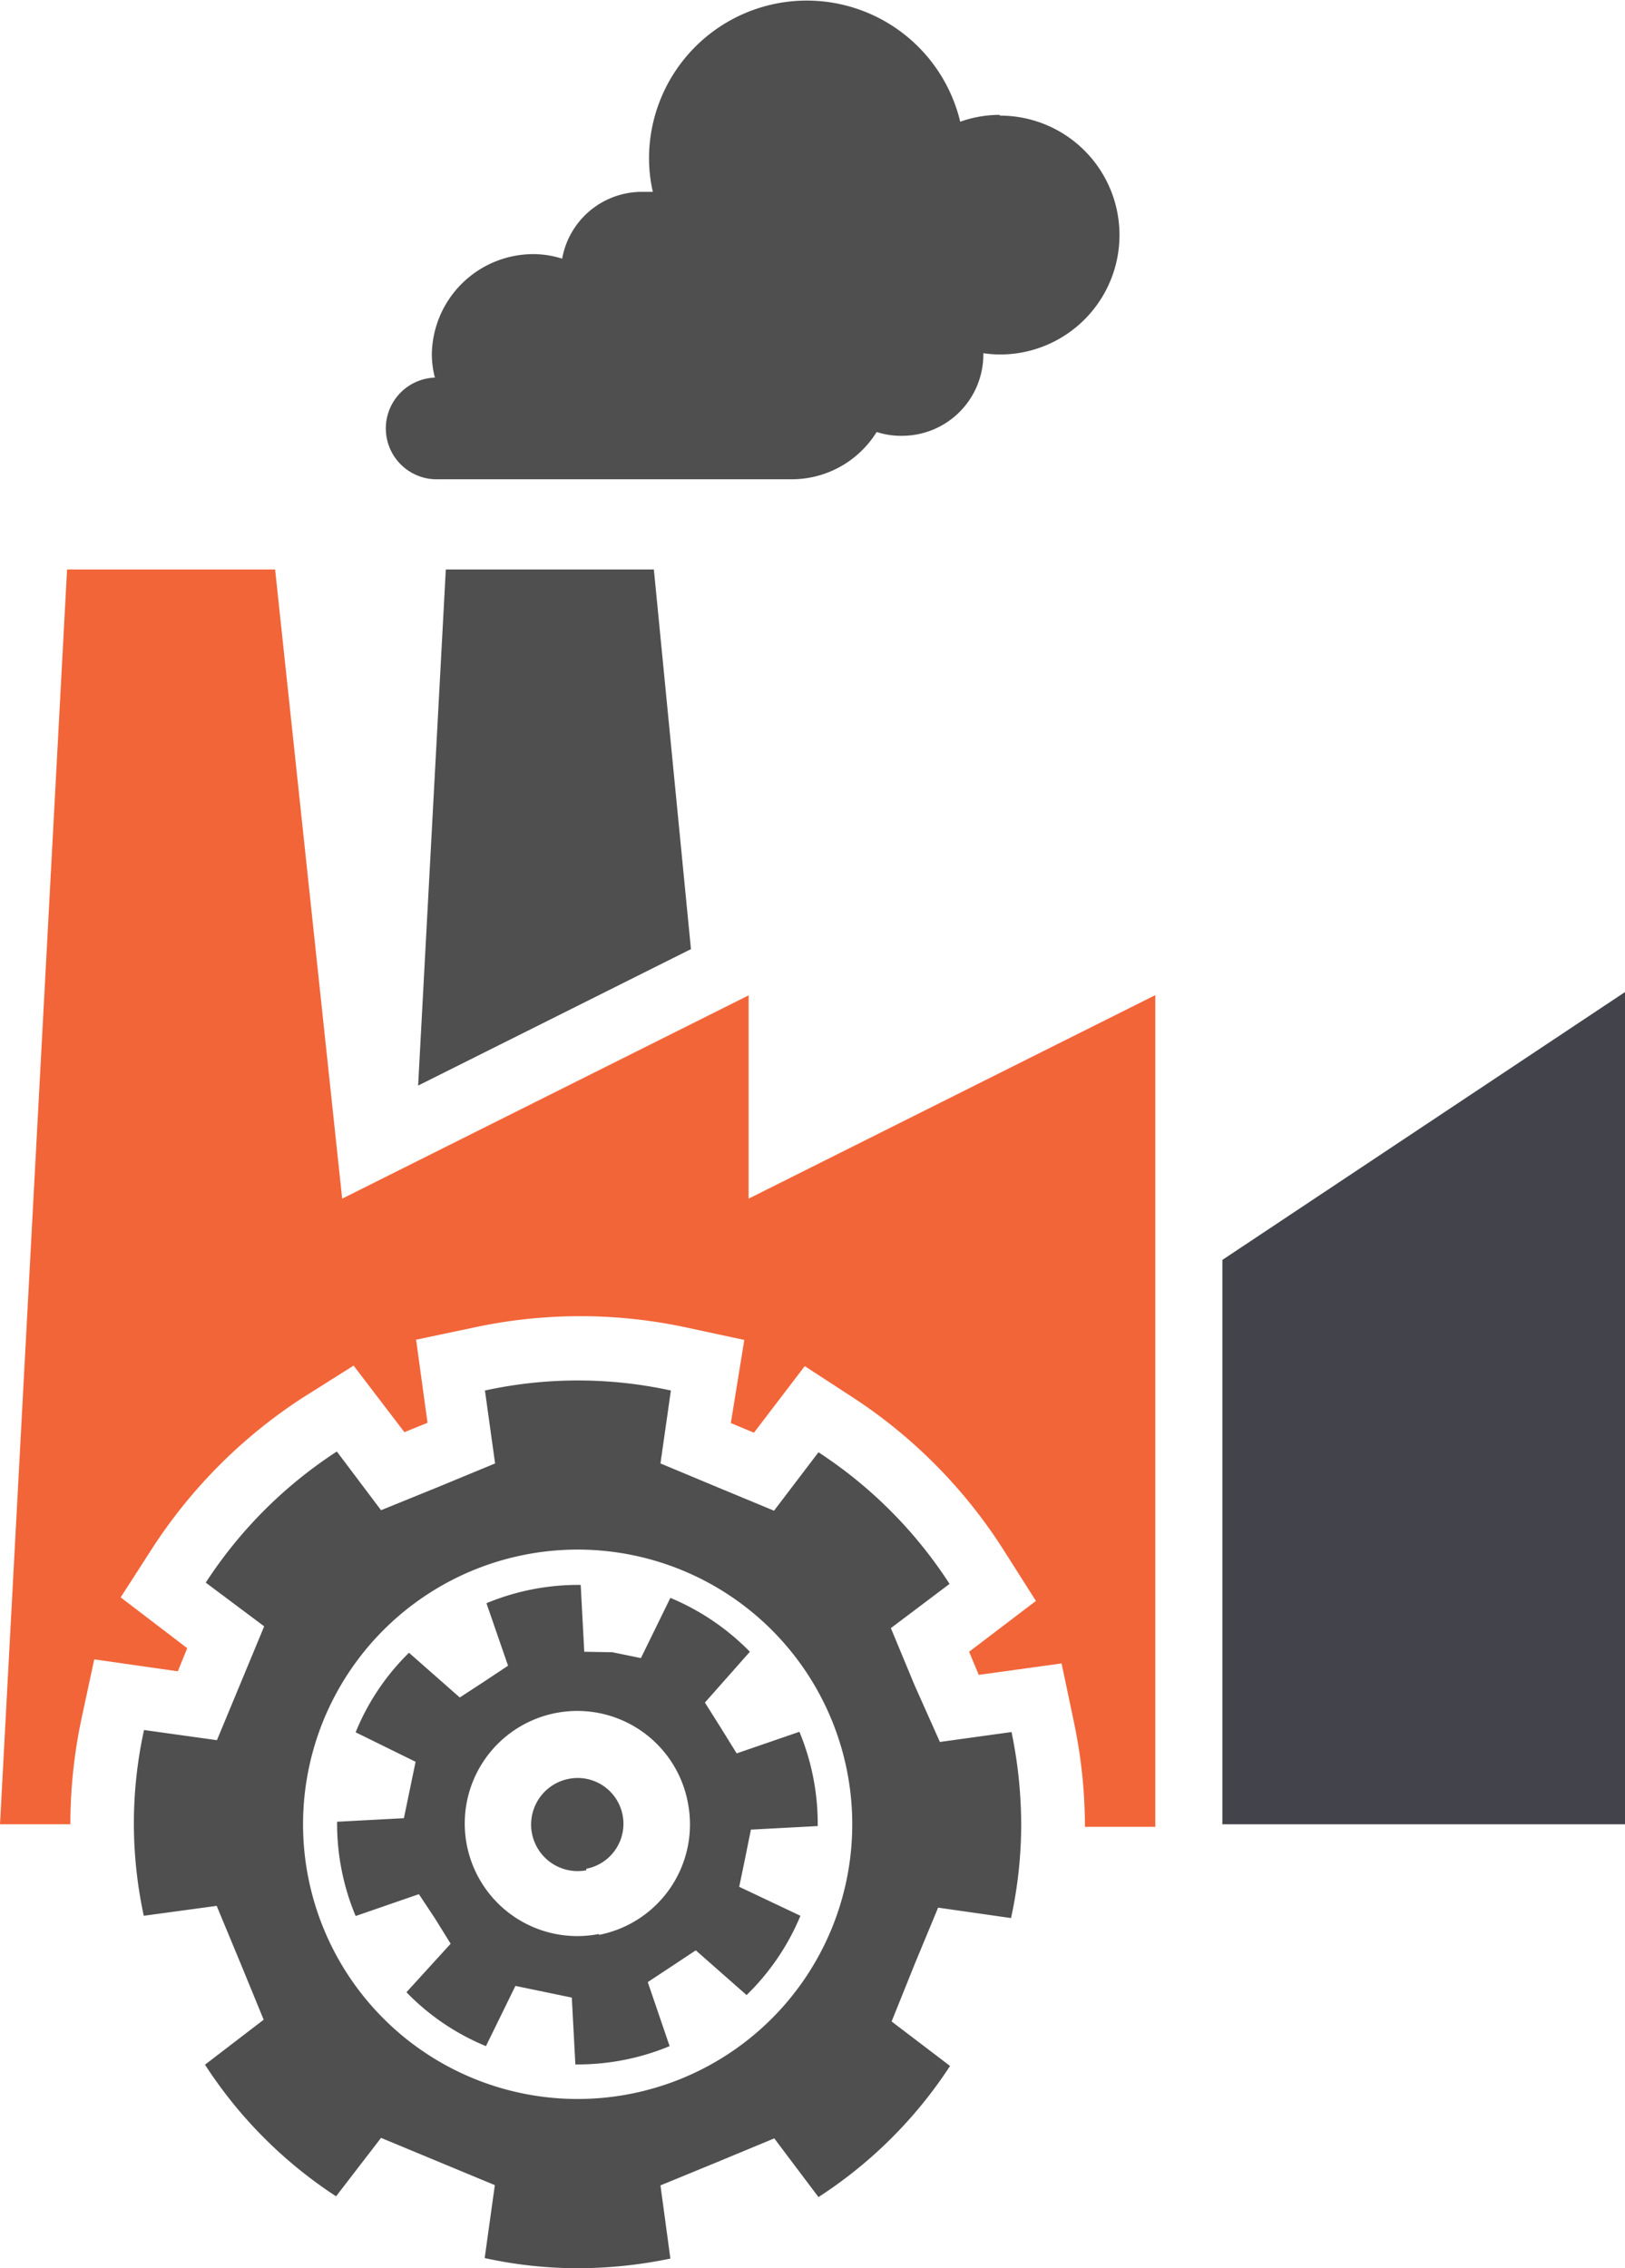
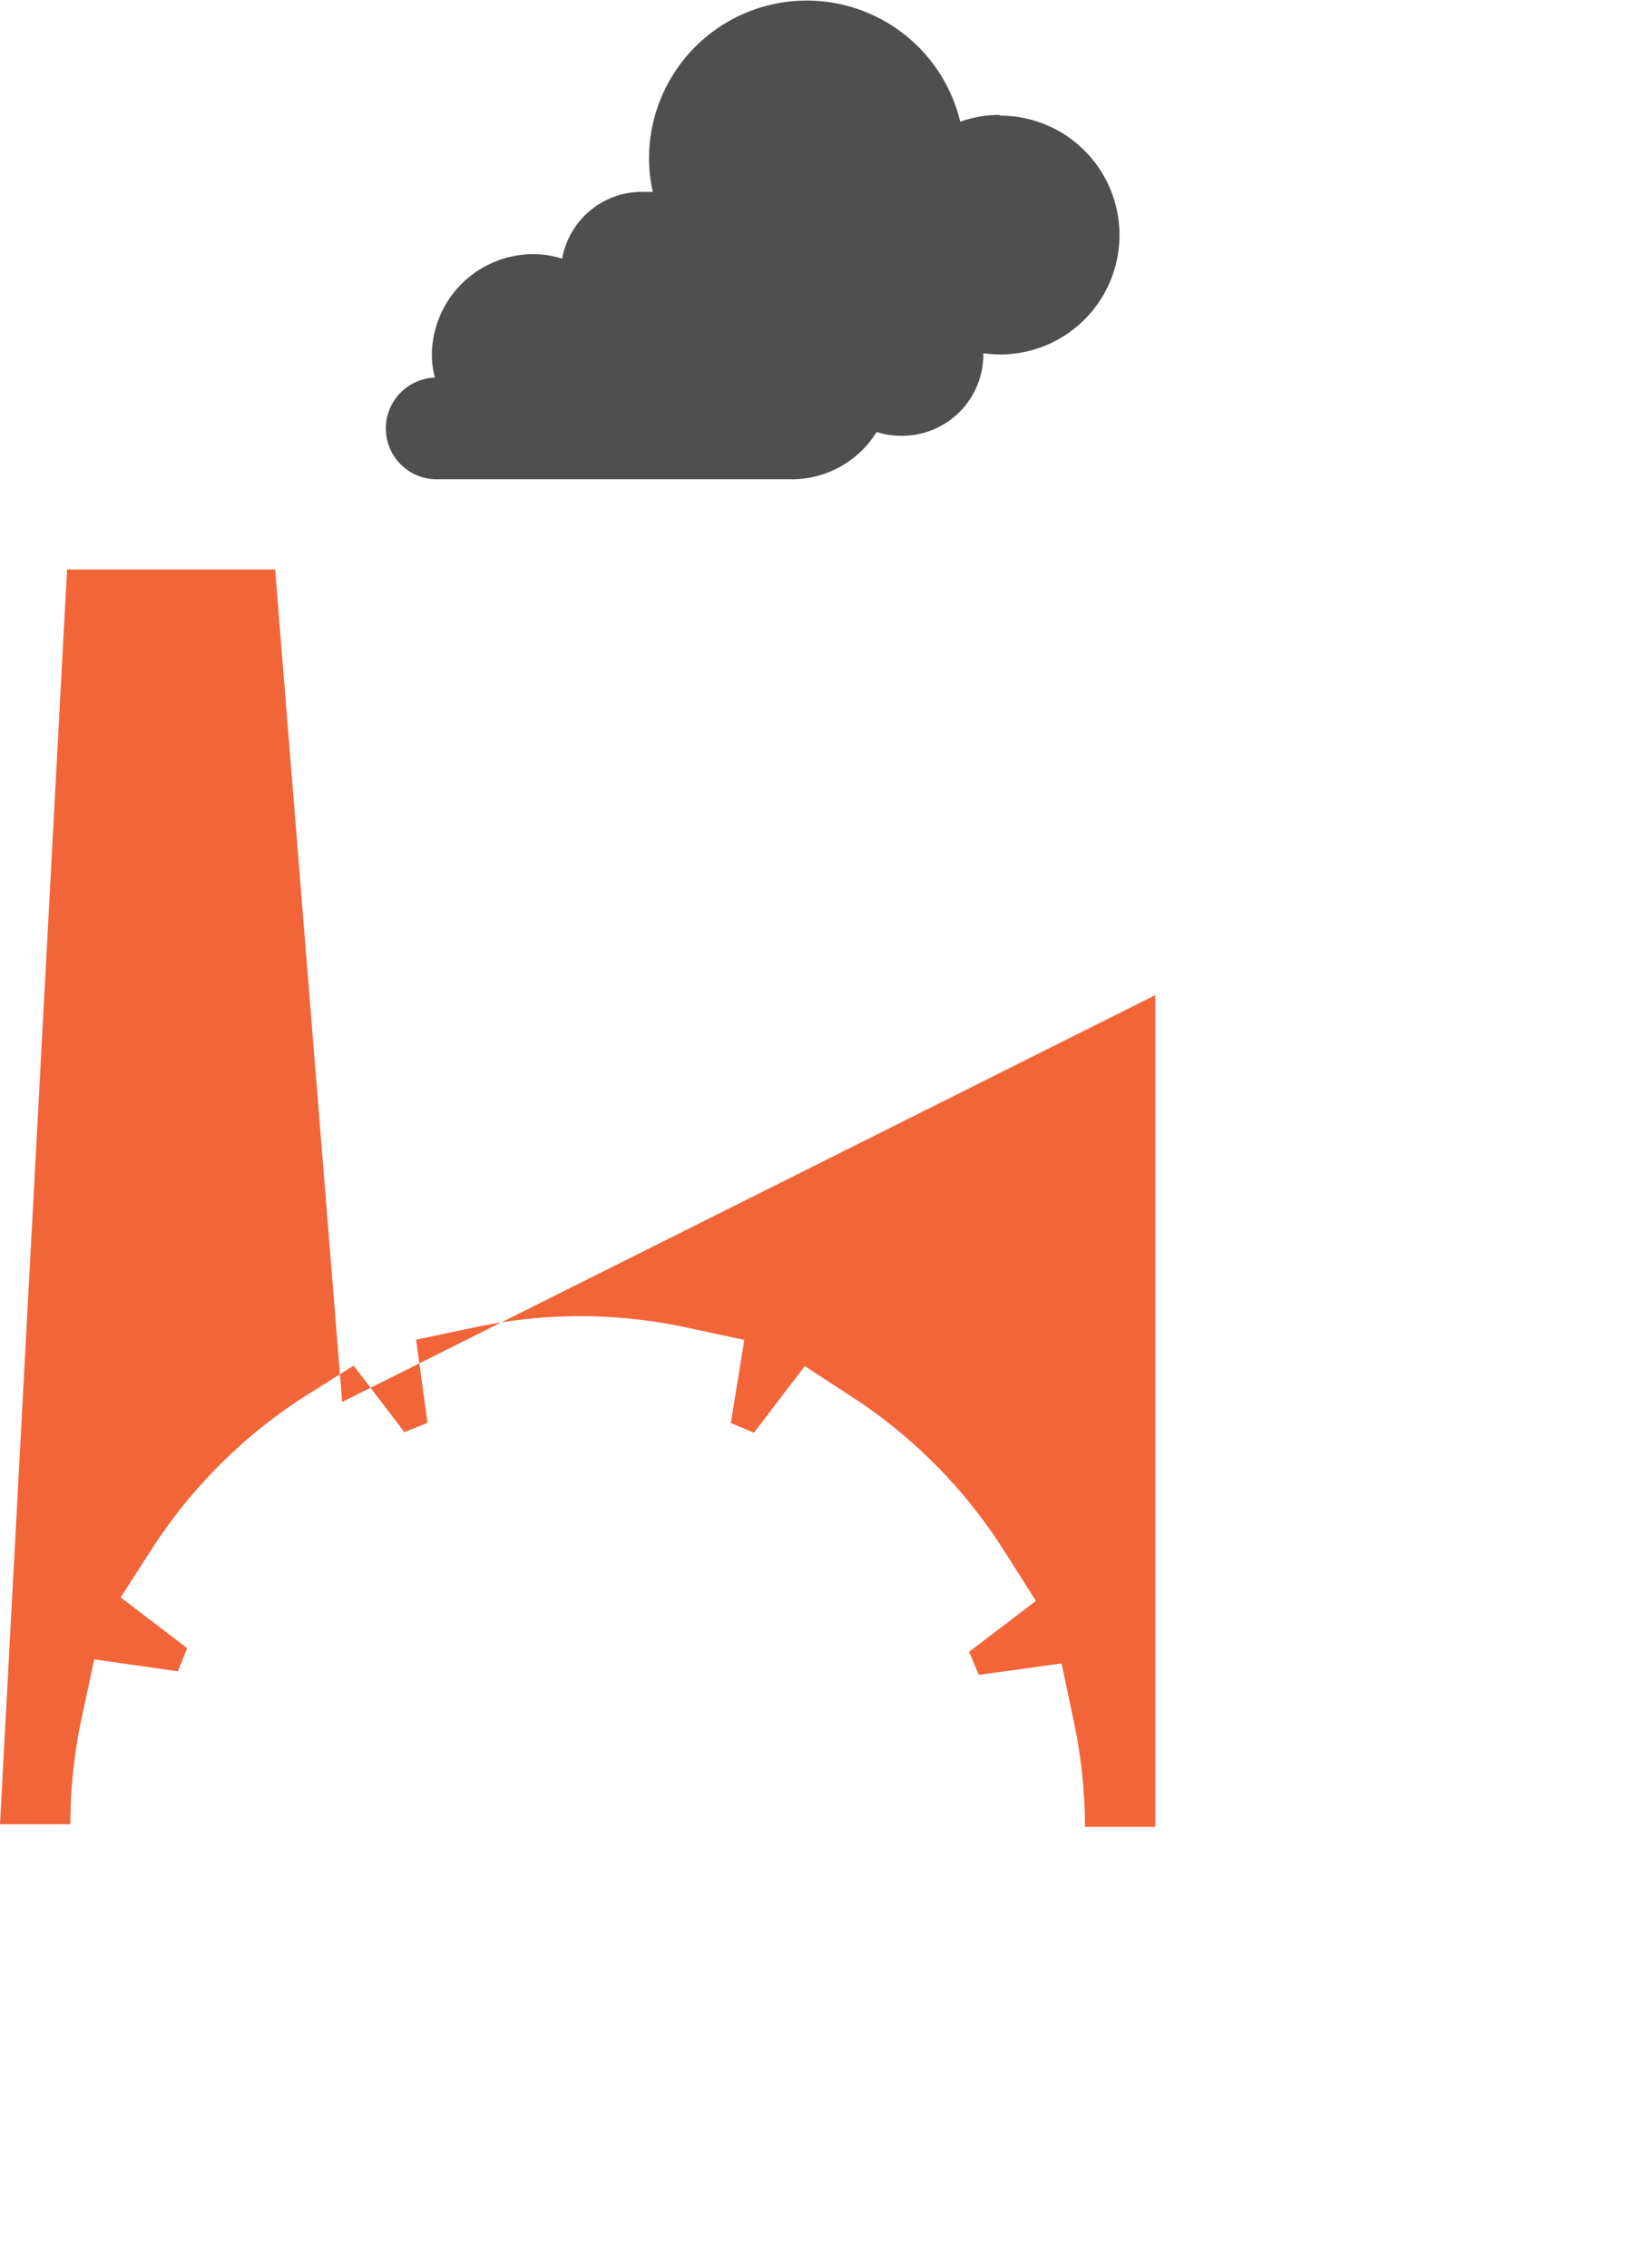
<svg xmlns="http://www.w3.org/2000/svg" viewBox="0 0 63.97 89.26">
  <defs>
    <style>
      .cls-1 {
        fill: #43434b;
      }

      .cls-2 {
        fill: #4f4f4f;
      }

      .cls-3 {
        fill: #f26539;
      }
    </style>
  </defs>
  <g id="Layer_2" data-name="Layer 2">
    <g id="Layer_1-2" data-name="Layer 1">
      <g>
-         <polygon class="cls-1" points="48.12 49.58 48.12 71.79 63.97 71.79 63.97 39.04 48.12 49.58" />
        <g>
          <g>
            <path class="cls-2" d="M39.34,4.52a4.66,4.66,0,0,0-1.54.27A6.21,6.21,0,0,0,25.55,6.21a5.92,5.92,0,0,0,.15,1.34l-.42,0a3.19,3.19,0,0,0-3.15,2.63A3.77,3.77,0,0,0,21,10,4,4,0,0,0,17,13.92a3.67,3.67,0,0,0,.12.94,2,2,0,0,0,.14,4H31.13A3.93,3.93,0,0,0,34.51,17a3.12,3.12,0,0,0,1,.15,3.2,3.2,0,0,0,3.2-3.2v-.05a4.89,4.89,0,0,0,.66.05,4.7,4.7,0,0,0,0-9.4ZM19.19,17.45h0Z" />
-             <polygon class="cls-2" points="27.2 37.35 25.74 22.41 17.55 22.41 16.46 42.72 27.2 37.35" />
          </g>
-           <path class="cls-3" d="M29.47,47.17v-8l-16,8L10.83,22.41H2.64L0,71.79H2.77a20.09,20.09,0,0,1,.45-4.21l.49-2.28L7,65.77l.37-.91-2.62-2L6,60.92A20.06,20.06,0,0,1,11.92,55l2-1.26,2,2.62.91-.37-.45-3.27,2.28-.48a19.85,19.85,0,0,1,8.36,0l2.28.49L28.77,56l.91.38,2-2.62,1.95,1.27A19.94,19.94,0,0,1,39.51,61l1.27,2-2.63,2,.38.91,3.26-.45.48,2.28a20.11,20.11,0,0,1,.44,4.15h2.77V39.16Z" />
-           <path class="cls-2" d="M29.56,72l2.63-.14a9.43,9.43,0,0,0-.72-3.71L29,69l-.62-1-.63-1,1.77-2a9.49,9.49,0,0,0-3.13-2.12l-1.16,2.37-1.12-.23L23,65l-.14-2.63a9.43,9.43,0,0,0-3.71.72L20,65.55l-.95.63-.95.62-2-1.76A9.26,9.26,0,0,0,14,68.17l2.36,1.16-.23,1.11-.23,1.11-2.63.14A9.43,9.43,0,0,0,14,75.4l2.49-.86.63.95.62,1L16,78.4a9.29,9.29,0,0,0,3.13,2.12l1.16-2.37,1.11.23,1.11.23.14,2.63a9.43,9.43,0,0,0,3.71-.72L25.5,78l.94-.62.95-.63,2,1.76a9.35,9.35,0,0,0,2.12-3.12L29.1,74.25l.23-1.11Zm-6,4.11A4.43,4.43,0,1,1,27.09,71,4.43,4.43,0,0,1,23.59,76.14ZM36,66.31l-.93-2.24,2.31-1.74a17.57,17.57,0,0,0-5.16-5.18l-1.75,2.3-2.24-.93L26,57.59l.41-2.87a17.15,17.15,0,0,0-7.32,0l.4,2.87-2.25.93L15,59.43l-1.74-2.31A17.57,17.57,0,0,0,8.1,62.28L10.4,64l-.93,2.24-.93,2.24-2.87-.4a17.15,17.15,0,0,0-.4,3.68,17.33,17.33,0,0,0,.39,3.63L8.53,75l.93,2.24.92,2.24L8.07,81.25a17.57,17.57,0,0,0,5.16,5.18L15,84.13l2.24.93,2.24.93-.4,2.87a17.15,17.15,0,0,0,3.68.4,18,18,0,0,0,3.63-.38L26,86l2.24-.92,2.24-.93,1.74,2.31a17.57,17.57,0,0,0,5.18-5.16l-2.3-1.75L36,77.31l.93-2.24,2.87.41a17.24,17.24,0,0,0,.4-3.69,18,18,0,0,0-.38-3.63L37,68.55ZM22.74,82.6A10.81,10.81,0,1,1,33.55,71.79,10.81,10.81,0,0,1,22.74,82.6Zm.34-9A1.8,1.8,0,0,1,22.4,70a1.8,1.8,0,1,1,.68,3.54Z" />
+           <path class="cls-3" d="M29.47,47.17l-16,8L10.83,22.41H2.64L0,71.79H2.77a20.09,20.09,0,0,1,.45-4.21l.49-2.28L7,65.77l.37-.91-2.62-2L6,60.92A20.06,20.06,0,0,1,11.92,55l2-1.26,2,2.62.91-.37-.45-3.27,2.28-.48a19.85,19.85,0,0,1,8.36,0l2.28.49L28.77,56l.91.38,2-2.62,1.95,1.27A19.94,19.94,0,0,1,39.51,61l1.27,2-2.63,2,.38.91,3.26-.45.48,2.28a20.11,20.11,0,0,1,.44,4.15h2.77V39.16Z" />
        </g>
      </g>
    </g>
  </g>
</svg>